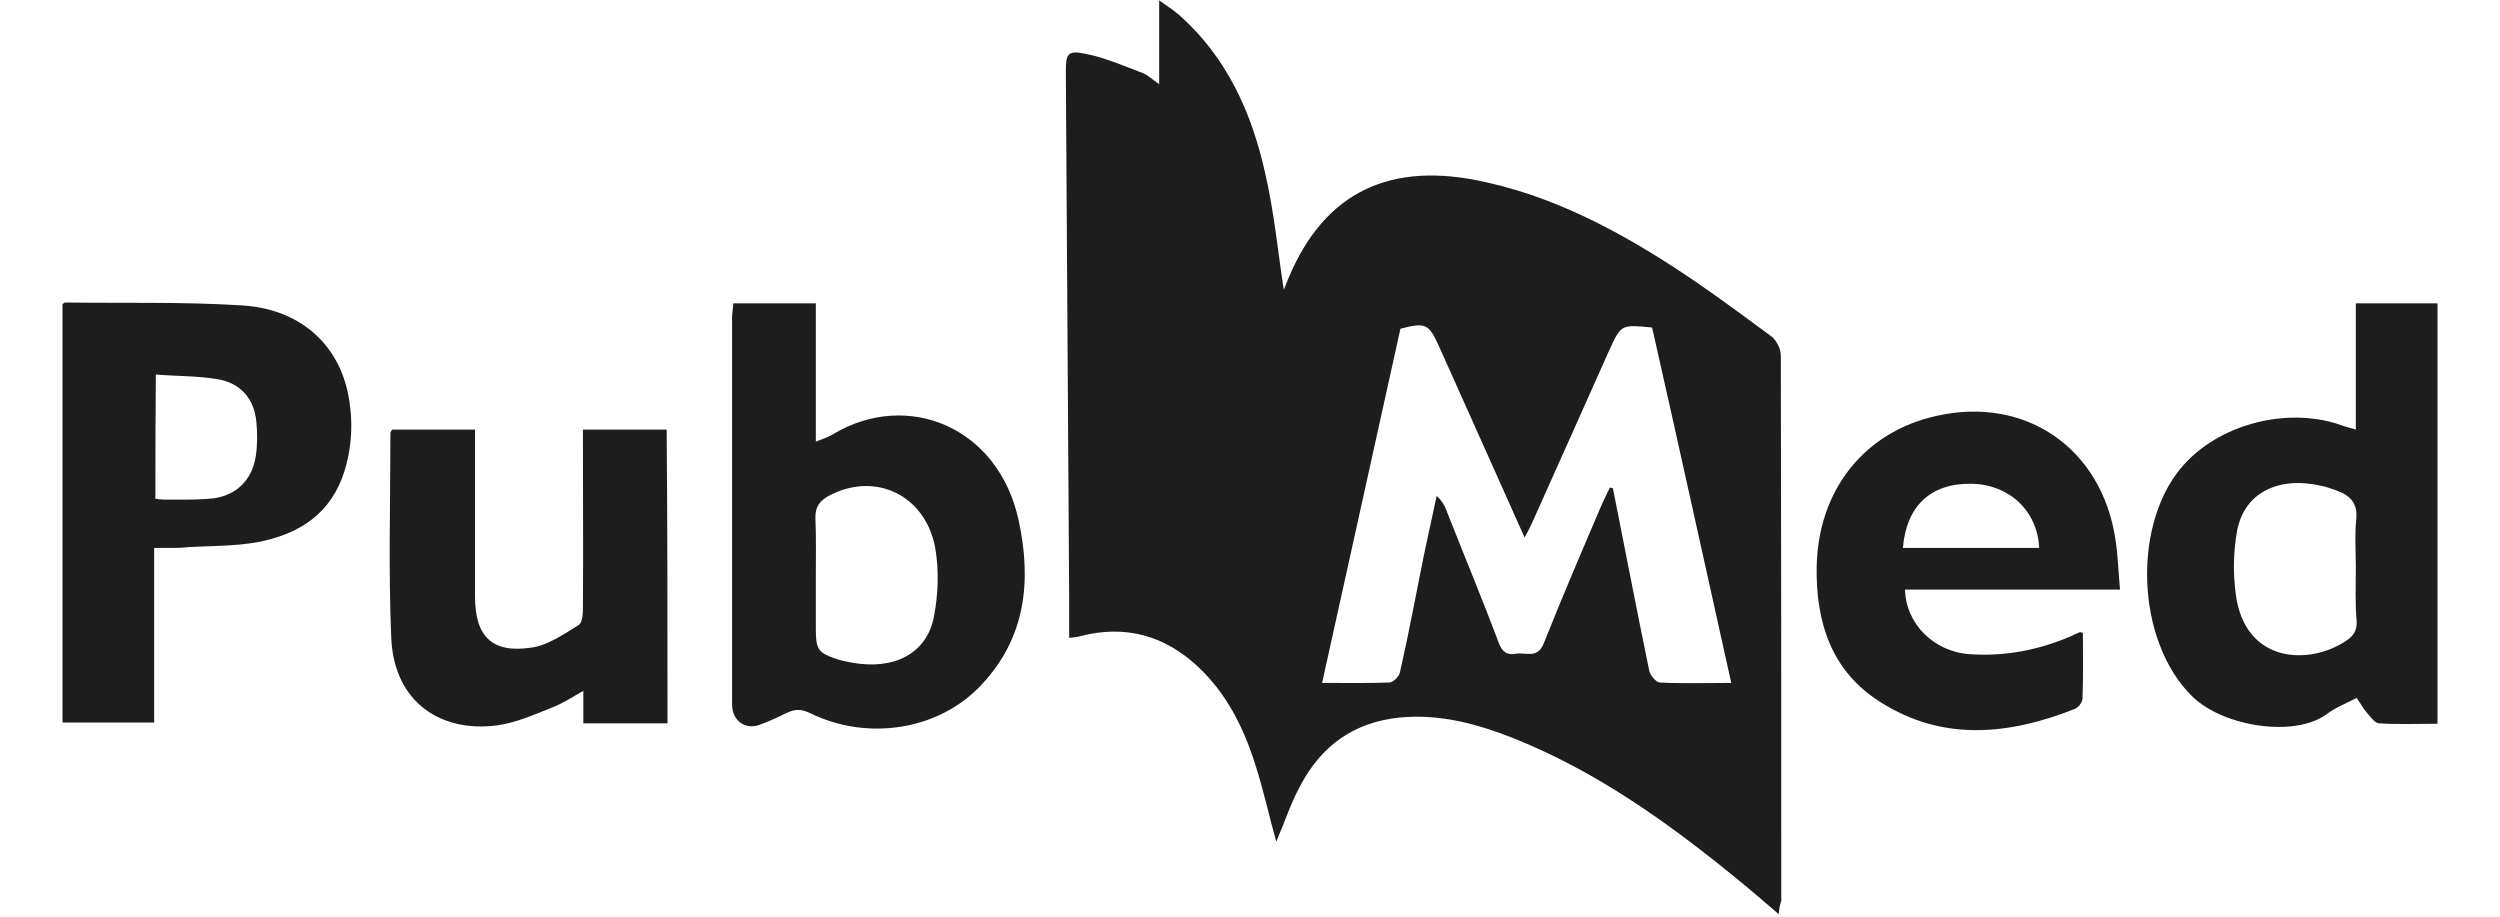
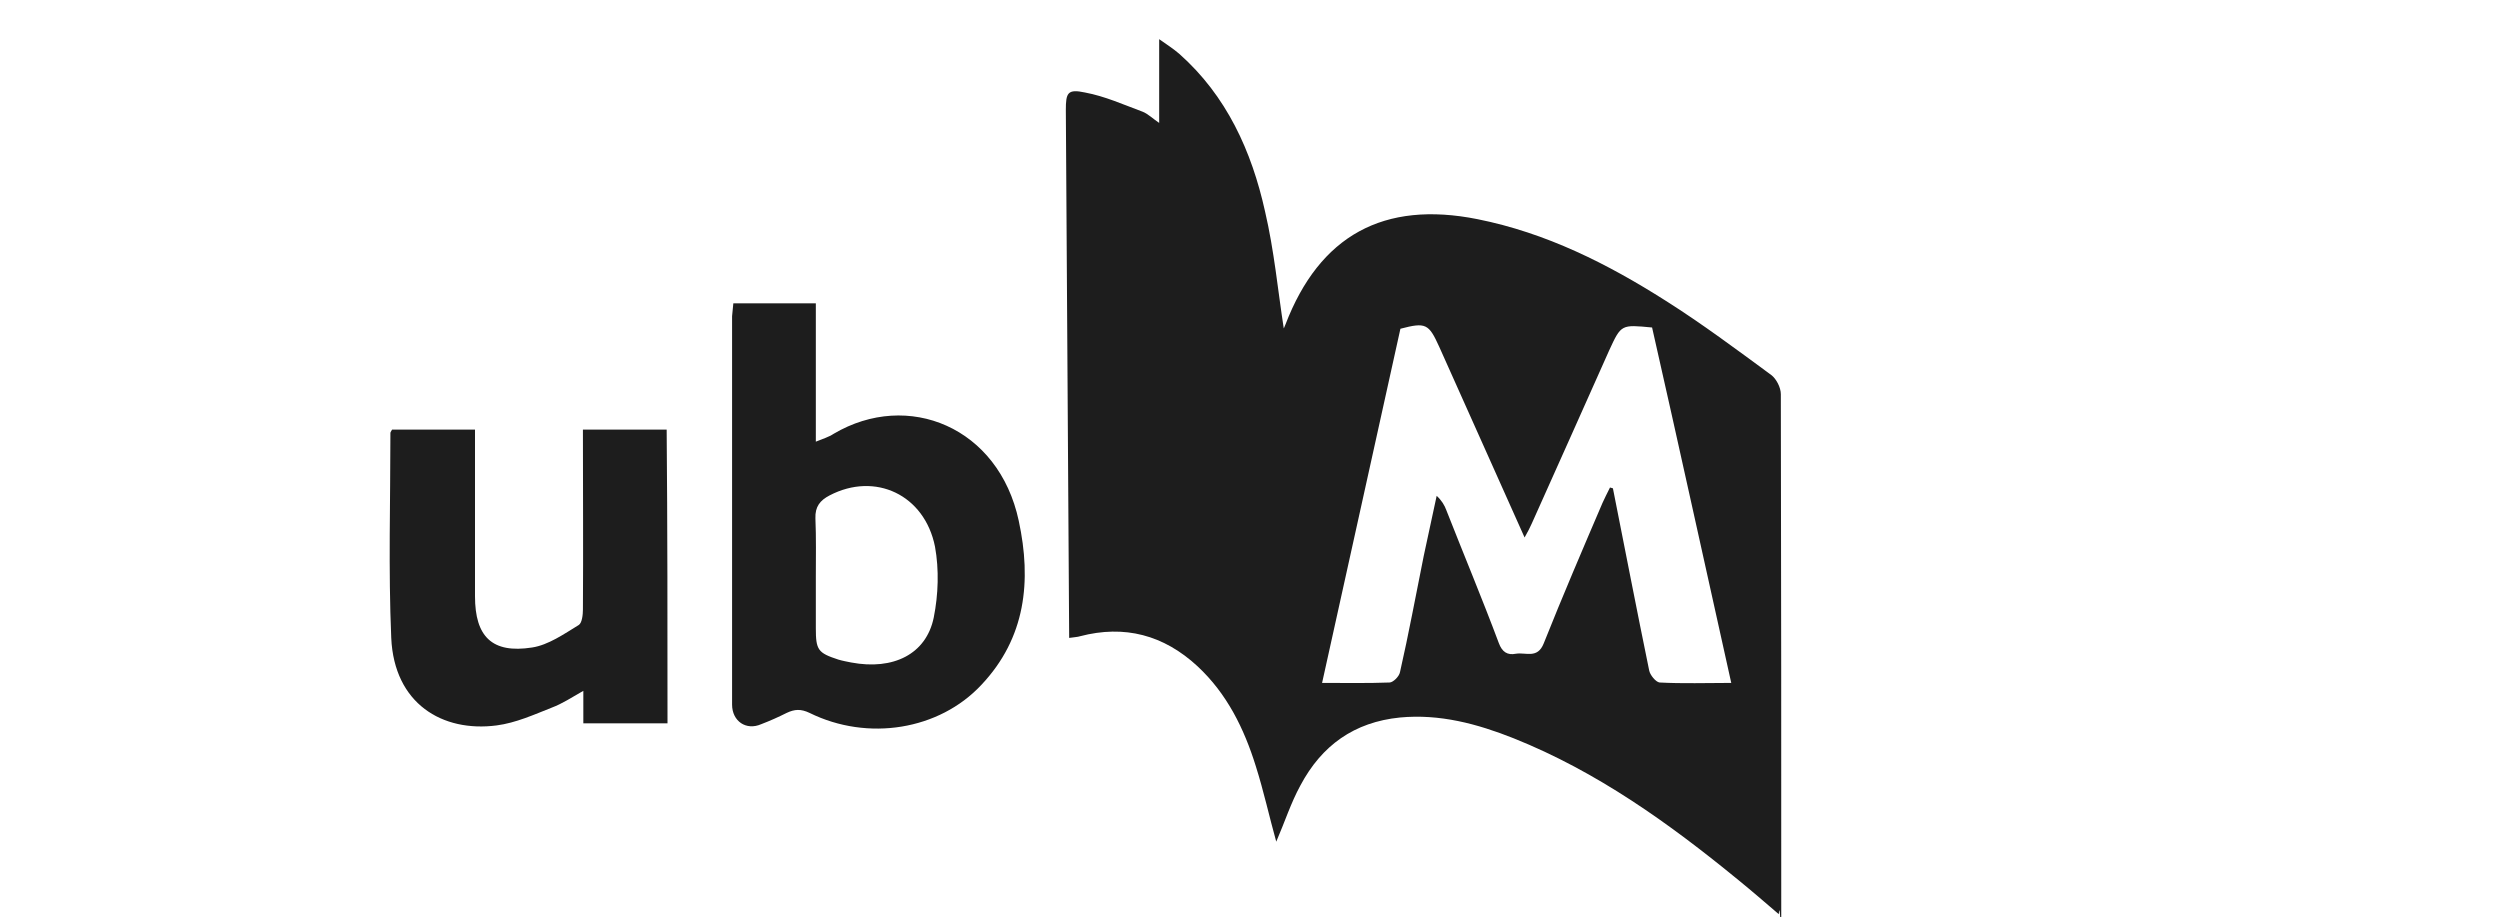
<svg xmlns="http://www.w3.org/2000/svg" version="1.1" id="Laag_1" x="0px" y="0px" viewBox="0 0 600 220.1" style="enable-background:new 0 0 600 220.1;" xml:space="preserve">
  <style type="text/css">
	.st0{fill:#1D1D1D;}
</style>
  <g>
-     <path class="st0" d="M426.9,219.4c-3.5-3-6.5-5.6-9.7-8.2c-16.6-13.6-33.9-26-53.9-34c-8.8-3.5-17.8-5.9-27.3-5   c-11,1.1-18.8,6.7-23.9,16.3c-2.3,4.2-3.8,8.9-5.8,13.5c-1.7-6.1-3-12.1-4.9-18.1c-2.8-9-6.9-17.4-14-24c-8.1-7.5-17.5-10-28.2-7.2   c-0.6,0.2-1.3,0.2-2.6,0.4c0-3.3,0-6.3,0-9.3c-0.3-42.3-0.5-84.4-0.8-126.7c0-4.1,0.4-5.1,4.6-4.2c4.8,0.9,9.2,2.9,13.8,4.6   c1.3,0.5,2.5,1.7,4,2.7c0-6.6,0-12.8,0-20.1c2,1.4,3.4,2.3,4.8,3.5c11.4,10.1,17.4,23.4,20.6,37.8c2.2,9.4,3.1,19.1,4.5,28.1   c-0.1,0.2,0.2-0.3,0.4-0.9c8.2-21.4,23.6-29.8,46.1-25.3c16.5,3.3,31.2,10.7,45.2,19.6c8.7,5.5,17,11.7,25.3,17.8   c1.2,0.9,2.3,3,2.3,4.6c0.1,43.6,0.1,87.3,0.1,130.9C427.2,217.1,427,218,426.9,219.4z M386.4,117c0.2,0.1,0.5,0.1,0.7,0.2   c2.9,14.6,5.7,29.1,8.7,43.7c0.2,1.1,1.6,2.8,2.5,2.9c5.6,0.3,11.2,0.1,17.2,0.1c-6.4-28.7-12.6-57.1-19-85.3   c-7.4-0.7-7.4-0.8-10.3,5.5c-6.2,13.9-12.4,27.8-18.6,41.6c-0.4,0.9-0.9,1.9-1.7,3.3c-7-15.7-13.8-30.8-20.5-45.8   c-2.5-5.5-3.2-5.9-9.3-4.3c-6.2,28.2-12.5,56.4-18.8,85c5.8,0,11,0.1,16.2-0.1c0.8,0,2.3-1.4,2.5-2.5c2.1-9.2,3.8-18.5,5.7-27.9   c1-4.8,2.1-9.6,3.1-14.4c1.2,1.1,1.9,2.3,2.3,3.4c4.2,10.7,8.6,21.2,12.6,31.9c0.8,2.2,2.1,3,4.1,2.6c2.4-0.4,5.2,1.3,6.7-2.5   c4.5-11.3,9.3-22.5,14.1-33.7C385.1,119.6,385.7,118.4,386.4,117z" />
-     <path class="st0" d="M565.4,103.1c0-10.3,0-20.2,0-30.3c6.6,0,12.9,0,19.6,0c0,33.6,0,67,0,100.9c-4.8,0-9.4,0.2-14.1-0.1   c-1-0.1-2.1-1.7-2.9-2.6c-0.8-0.9-1.4-2.1-2.4-3.5c-2.5,1.3-5.1,2.3-7.2,3.9c-7.6,5.6-24.5,3.1-32.1-4.1   c-13.9-13.4-14.8-42.5-1.7-56.3c9.2-9.7,25.4-13.5,38-8.7C563.4,102.5,564.3,102.8,565.4,103.1z M565.4,136.3   c0-3.8-0.3-7.8,0.1-11.6c0.4-3.9-1.4-5.8-4.8-7c-1.2-0.4-2.4-0.9-3.6-1.1c-10.3-2.4-18.5,1.7-20.2,10.8c-0.9,5-1,10.3-0.3,15.3   c2.2,16.5,17.5,17,26.3,11.2c1.9-1.2,2.8-2.5,2.7-4.8C565.2,144.8,565.4,140.5,565.4,136.3z" />
+     <path class="st0" d="M426.9,219.4c-3.5-3-6.5-5.6-9.7-8.2c-16.6-13.6-33.9-26-53.9-34c-8.8-3.5-17.8-5.9-27.3-5   c-11,1.1-18.8,6.7-23.9,16.3c-2.3,4.2-3.8,8.9-5.8,13.5c-1.7-6.1-3-12.1-4.9-18.1c-2.8-9-6.9-17.4-14-24c-8.1-7.5-17.5-10-28.2-7.2   c-0.6,0.2-1.3,0.2-2.6,0.4c-0.3-42.3-0.5-84.4-0.8-126.7c0-4.1,0.4-5.1,4.6-4.2c4.8,0.9,9.2,2.9,13.8,4.6   c1.3,0.5,2.5,1.7,4,2.7c0-6.6,0-12.8,0-20.1c2,1.4,3.4,2.3,4.8,3.5c11.4,10.1,17.4,23.4,20.6,37.8c2.2,9.4,3.1,19.1,4.5,28.1   c-0.1,0.2,0.2-0.3,0.4-0.9c8.2-21.4,23.6-29.8,46.1-25.3c16.5,3.3,31.2,10.7,45.2,19.6c8.7,5.5,17,11.7,25.3,17.8   c1.2,0.9,2.3,3,2.3,4.6c0.1,43.6,0.1,87.3,0.1,130.9C427.2,217.1,427,218,426.9,219.4z M386.4,117c0.2,0.1,0.5,0.1,0.7,0.2   c2.9,14.6,5.7,29.1,8.7,43.7c0.2,1.1,1.6,2.8,2.5,2.9c5.6,0.3,11.2,0.1,17.2,0.1c-6.4-28.7-12.6-57.1-19-85.3   c-7.4-0.7-7.4-0.8-10.3,5.5c-6.2,13.9-12.4,27.8-18.6,41.6c-0.4,0.9-0.9,1.9-1.7,3.3c-7-15.7-13.8-30.8-20.5-45.8   c-2.5-5.5-3.2-5.9-9.3-4.3c-6.2,28.2-12.5,56.4-18.8,85c5.8,0,11,0.1,16.2-0.1c0.8,0,2.3-1.4,2.5-2.5c2.1-9.2,3.8-18.5,5.7-27.9   c1-4.8,2.1-9.6,3.1-14.4c1.2,1.1,1.9,2.3,2.3,3.4c4.2,10.7,8.6,21.2,12.6,31.9c0.8,2.2,2.1,3,4.1,2.6c2.4-0.4,5.2,1.3,6.7-2.5   c4.5-11.3,9.3-22.5,14.1-33.7C385.1,119.6,385.7,118.4,386.4,117z" />
    <path class="st0" d="M176,72.8c6.7,0,12.9,0,19.8,0c0,5.6,0,11.1,0,16.5s0,10.8,0,16.7c1.7-0.7,3.1-1.1,4.3-1.9   c17.8-10.5,39.6-1.6,44.4,20.9c3.1,14.4,1.7,28.1-9,39.4c-10.1,10.8-27.2,13.6-41.2,6.7c-2.1-1-3.6-0.9-5.5,0c-2,1-4,1.9-6.1,2.7   c-3.6,1.6-7-0.7-7-4.7c0-31.1,0-62.1,0-93.2C175.8,75,175.9,74,176,72.8z M195.8,138.5c0,4.1,0,8.2,0,12.3c0,5.2,0.5,5.9,5.4,7.5   c1,0.3,2.1,0.5,3.1,0.7c10.1,1.9,18-2,19.8-10.8c1.1-5.5,1.3-11.5,0.3-17c-2.5-12.5-14.4-18-25.3-12.3c-2.3,1.2-3.5,2.7-3.4,5.5   C195.9,129.1,195.8,133.8,195.8,138.5z" />
-     <path class="st0" d="M37,131.5c0,14.3,0,28,0,41.9c-7.5,0-14.6,0-22,0c0-33.6,0-67,0-100.4c0.3-0.2,0.5-0.4,0.6-0.4   c14.2,0.2,28.4-0.2,42.5,0.7c13.5,0.8,22.7,8.9,25.3,20.6c1.4,6.4,1.2,12.8-0.7,19.1c-3.2,10.3-10.9,15.2-20.8,17.1   c-5.4,1-11,0.9-16.5,1.2C42.9,131.6,40.2,131.5,37,131.5z M37.3,119.7c0.8,0.1,1.3,0.2,2,0.2c3.6,0,7.2,0.1,10.9-0.2   c6.1-0.4,10.3-4.2,11.2-10.3c0.4-2.7,0.4-5.6,0.1-8.4c-0.6-5.5-3.9-9.1-9.3-10c-4.8-0.8-9.7-0.7-14.8-1.1   C37.3,100.2,37.3,109.8,37.3,119.7z" />
-     <path class="st0" d="M508.8,141.5c-17.7,0-34.7,0-51.6,0c0.2,8.2,6.9,14.9,15.5,15.5c8.5,0.6,16.6-1,24.3-4.3   c0.7-0.3,1.4-0.7,2.2-1c0.1,0,0.2,0.1,0.7,0.2c0,5.2,0.1,10.6-0.1,15.8c0,0.8-1,2.2-2,2.5c-15.7,6.2-31.6,7.8-46.5-1.7   c-11.8-7.4-15.5-19.2-15.3-32.4c0.3-18.5,11.5-32.5,28.8-36.3c21.4-4.8,39.6,7.8,42.9,29.6C508.3,133.2,508.4,137.1,508.8,141.5z    M489.4,131.5c-0.4-8.9-7.2-15.3-16.4-15.4c-9.7-0.1-15.5,5.4-16.3,15.4C467.6,131.5,478.4,131.5,489.4,131.5z" />
    <path class="st0" d="M160.2,173.6c-6.8,0-13.4,0-20.2,0c0-2.5,0-4.8,0-7.8c-2.8,1.6-5.1,3.1-7.5,4c-4.3,1.7-8.7,3.7-13.3,4.3   c-13,1.7-24.6-5.2-25.3-21c-0.7-16.4-0.2-32.8-0.2-49.2c0-0.2,0.2-0.4,0.4-0.8c6.4,0,12.9,0,19.9,0c0,2,0,3.9,0,5.9   c0,11.4,0,22.8,0,34.1c0,9.7,4.1,13.8,13.7,12.3c3.9-0.6,7.6-3.2,11.2-5.4c0.8-0.5,1-2.5,1-3.7c0.1-14.3,0-28.6,0-43.2   c6.7,0,13.4,0,20.1,0C160.2,126.6,160.2,149.9,160.2,173.6z" />
  </g>
</svg>